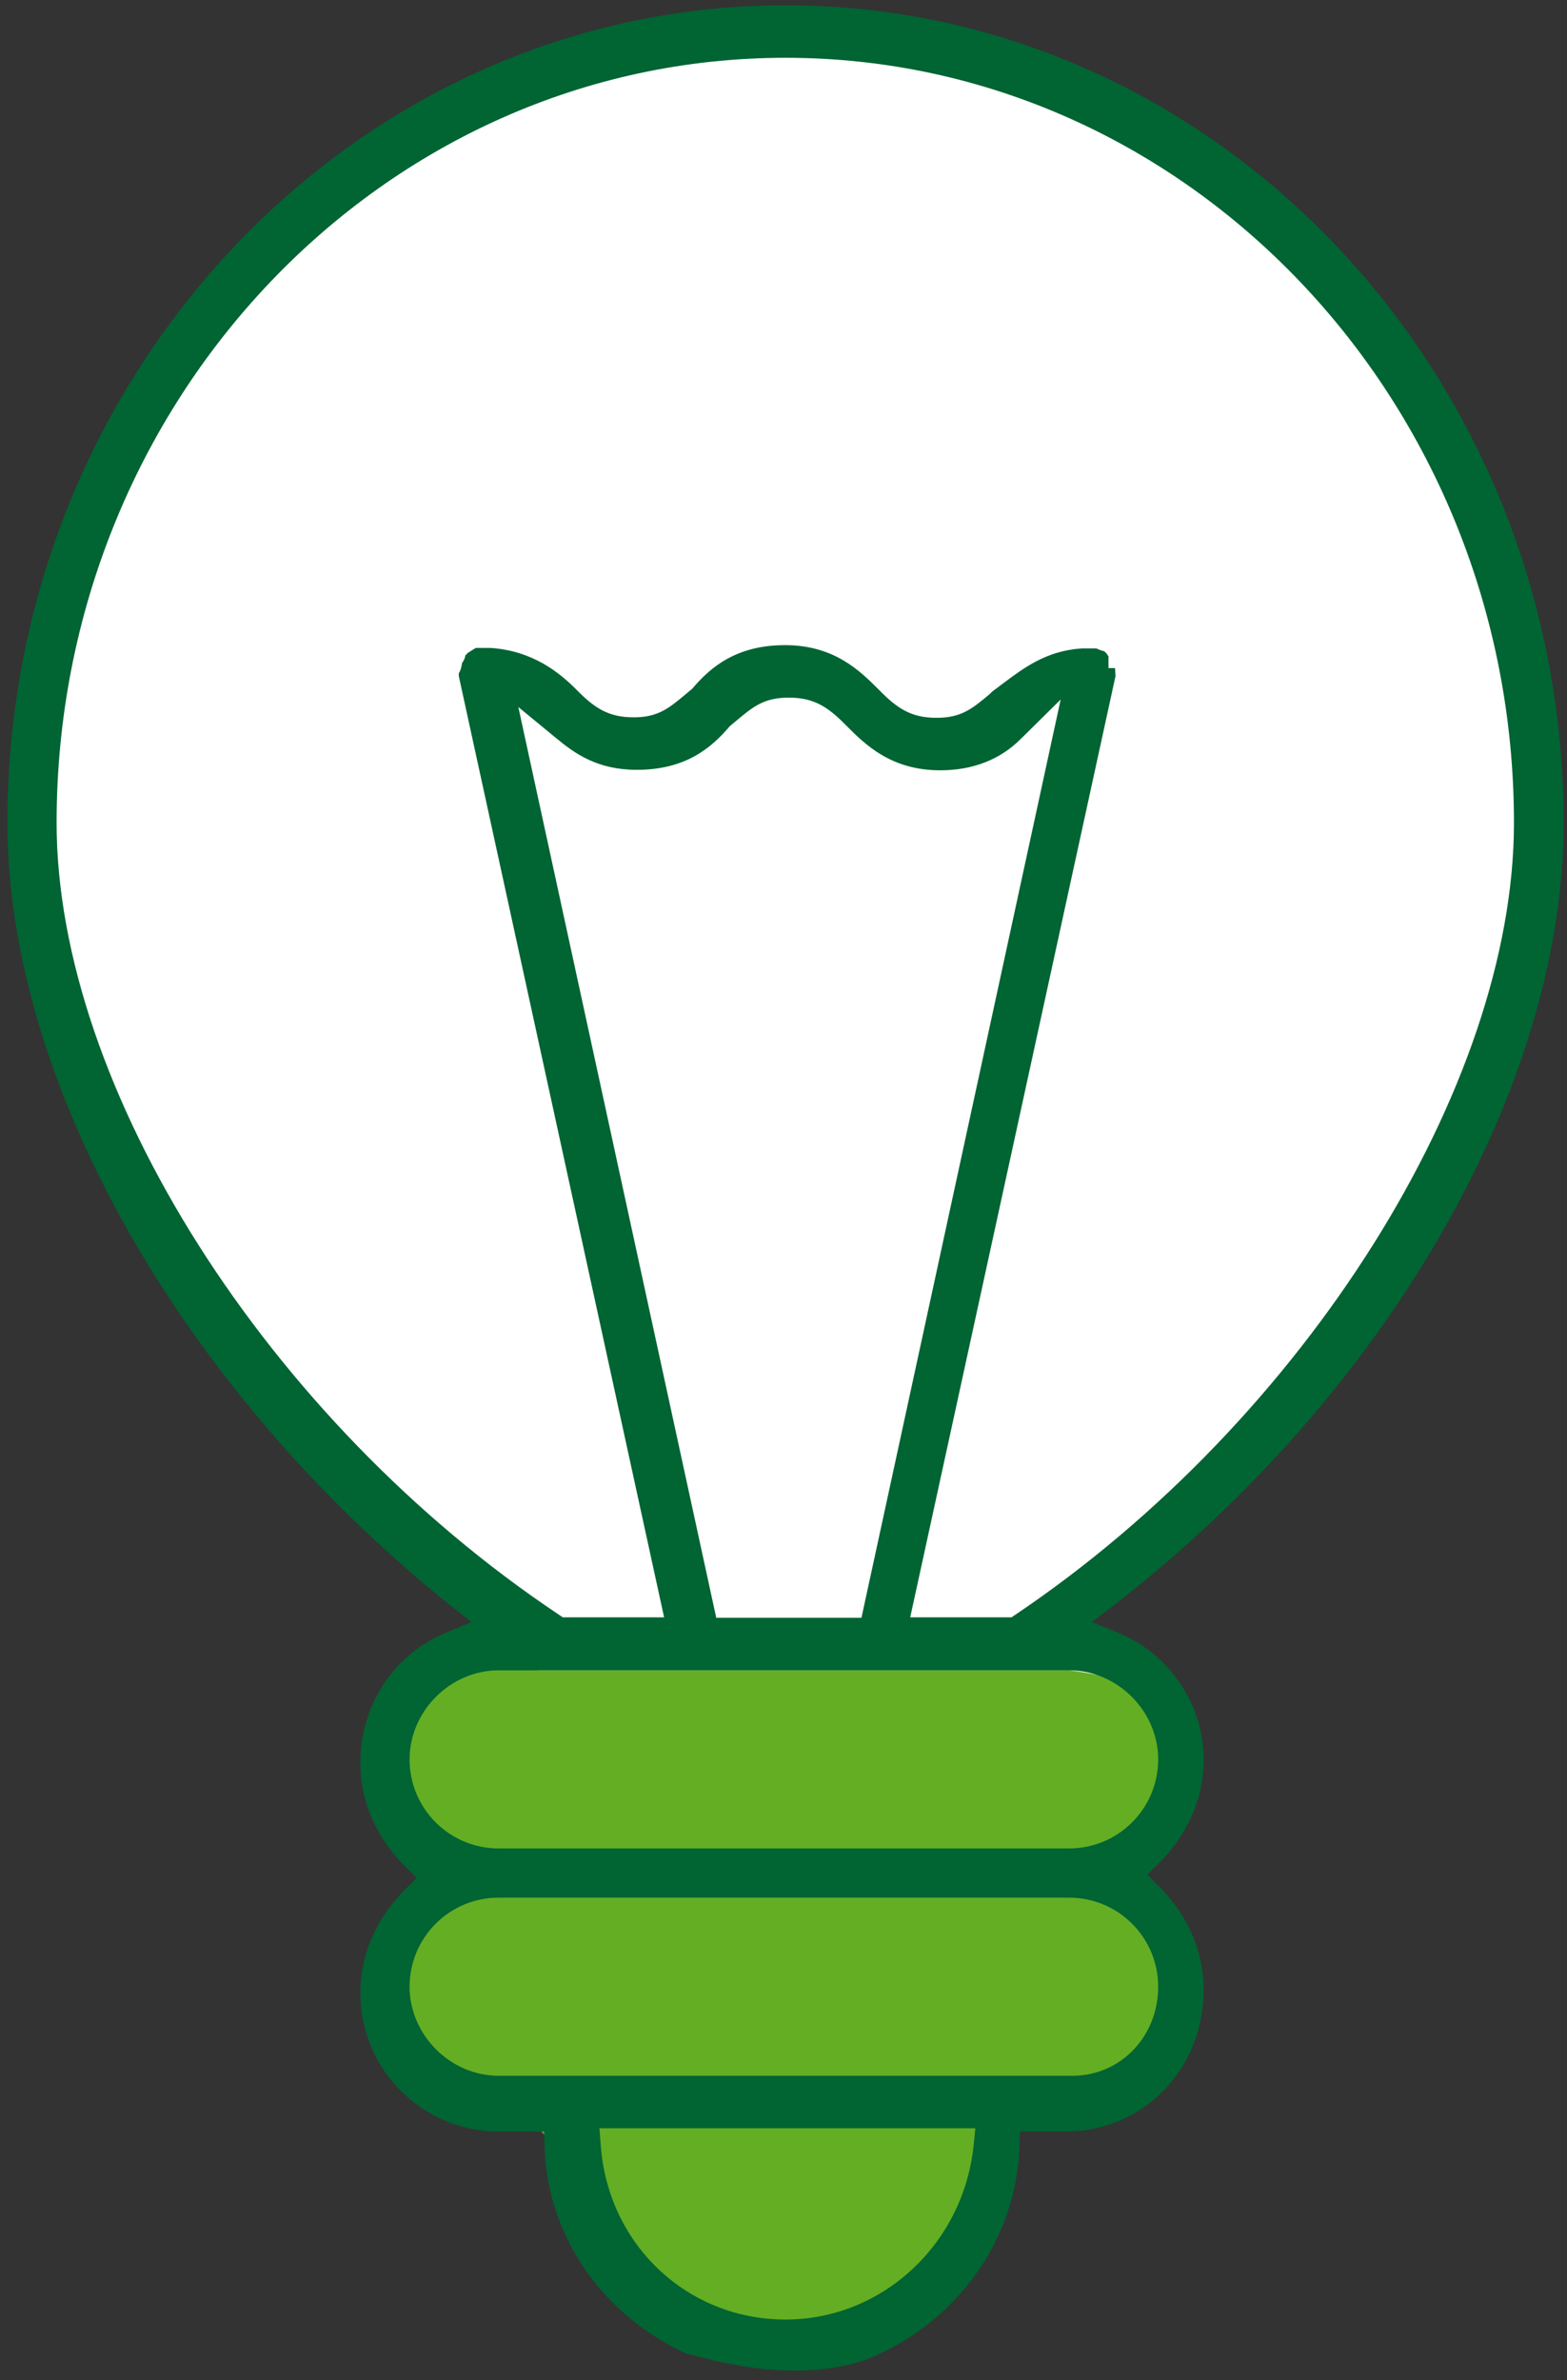
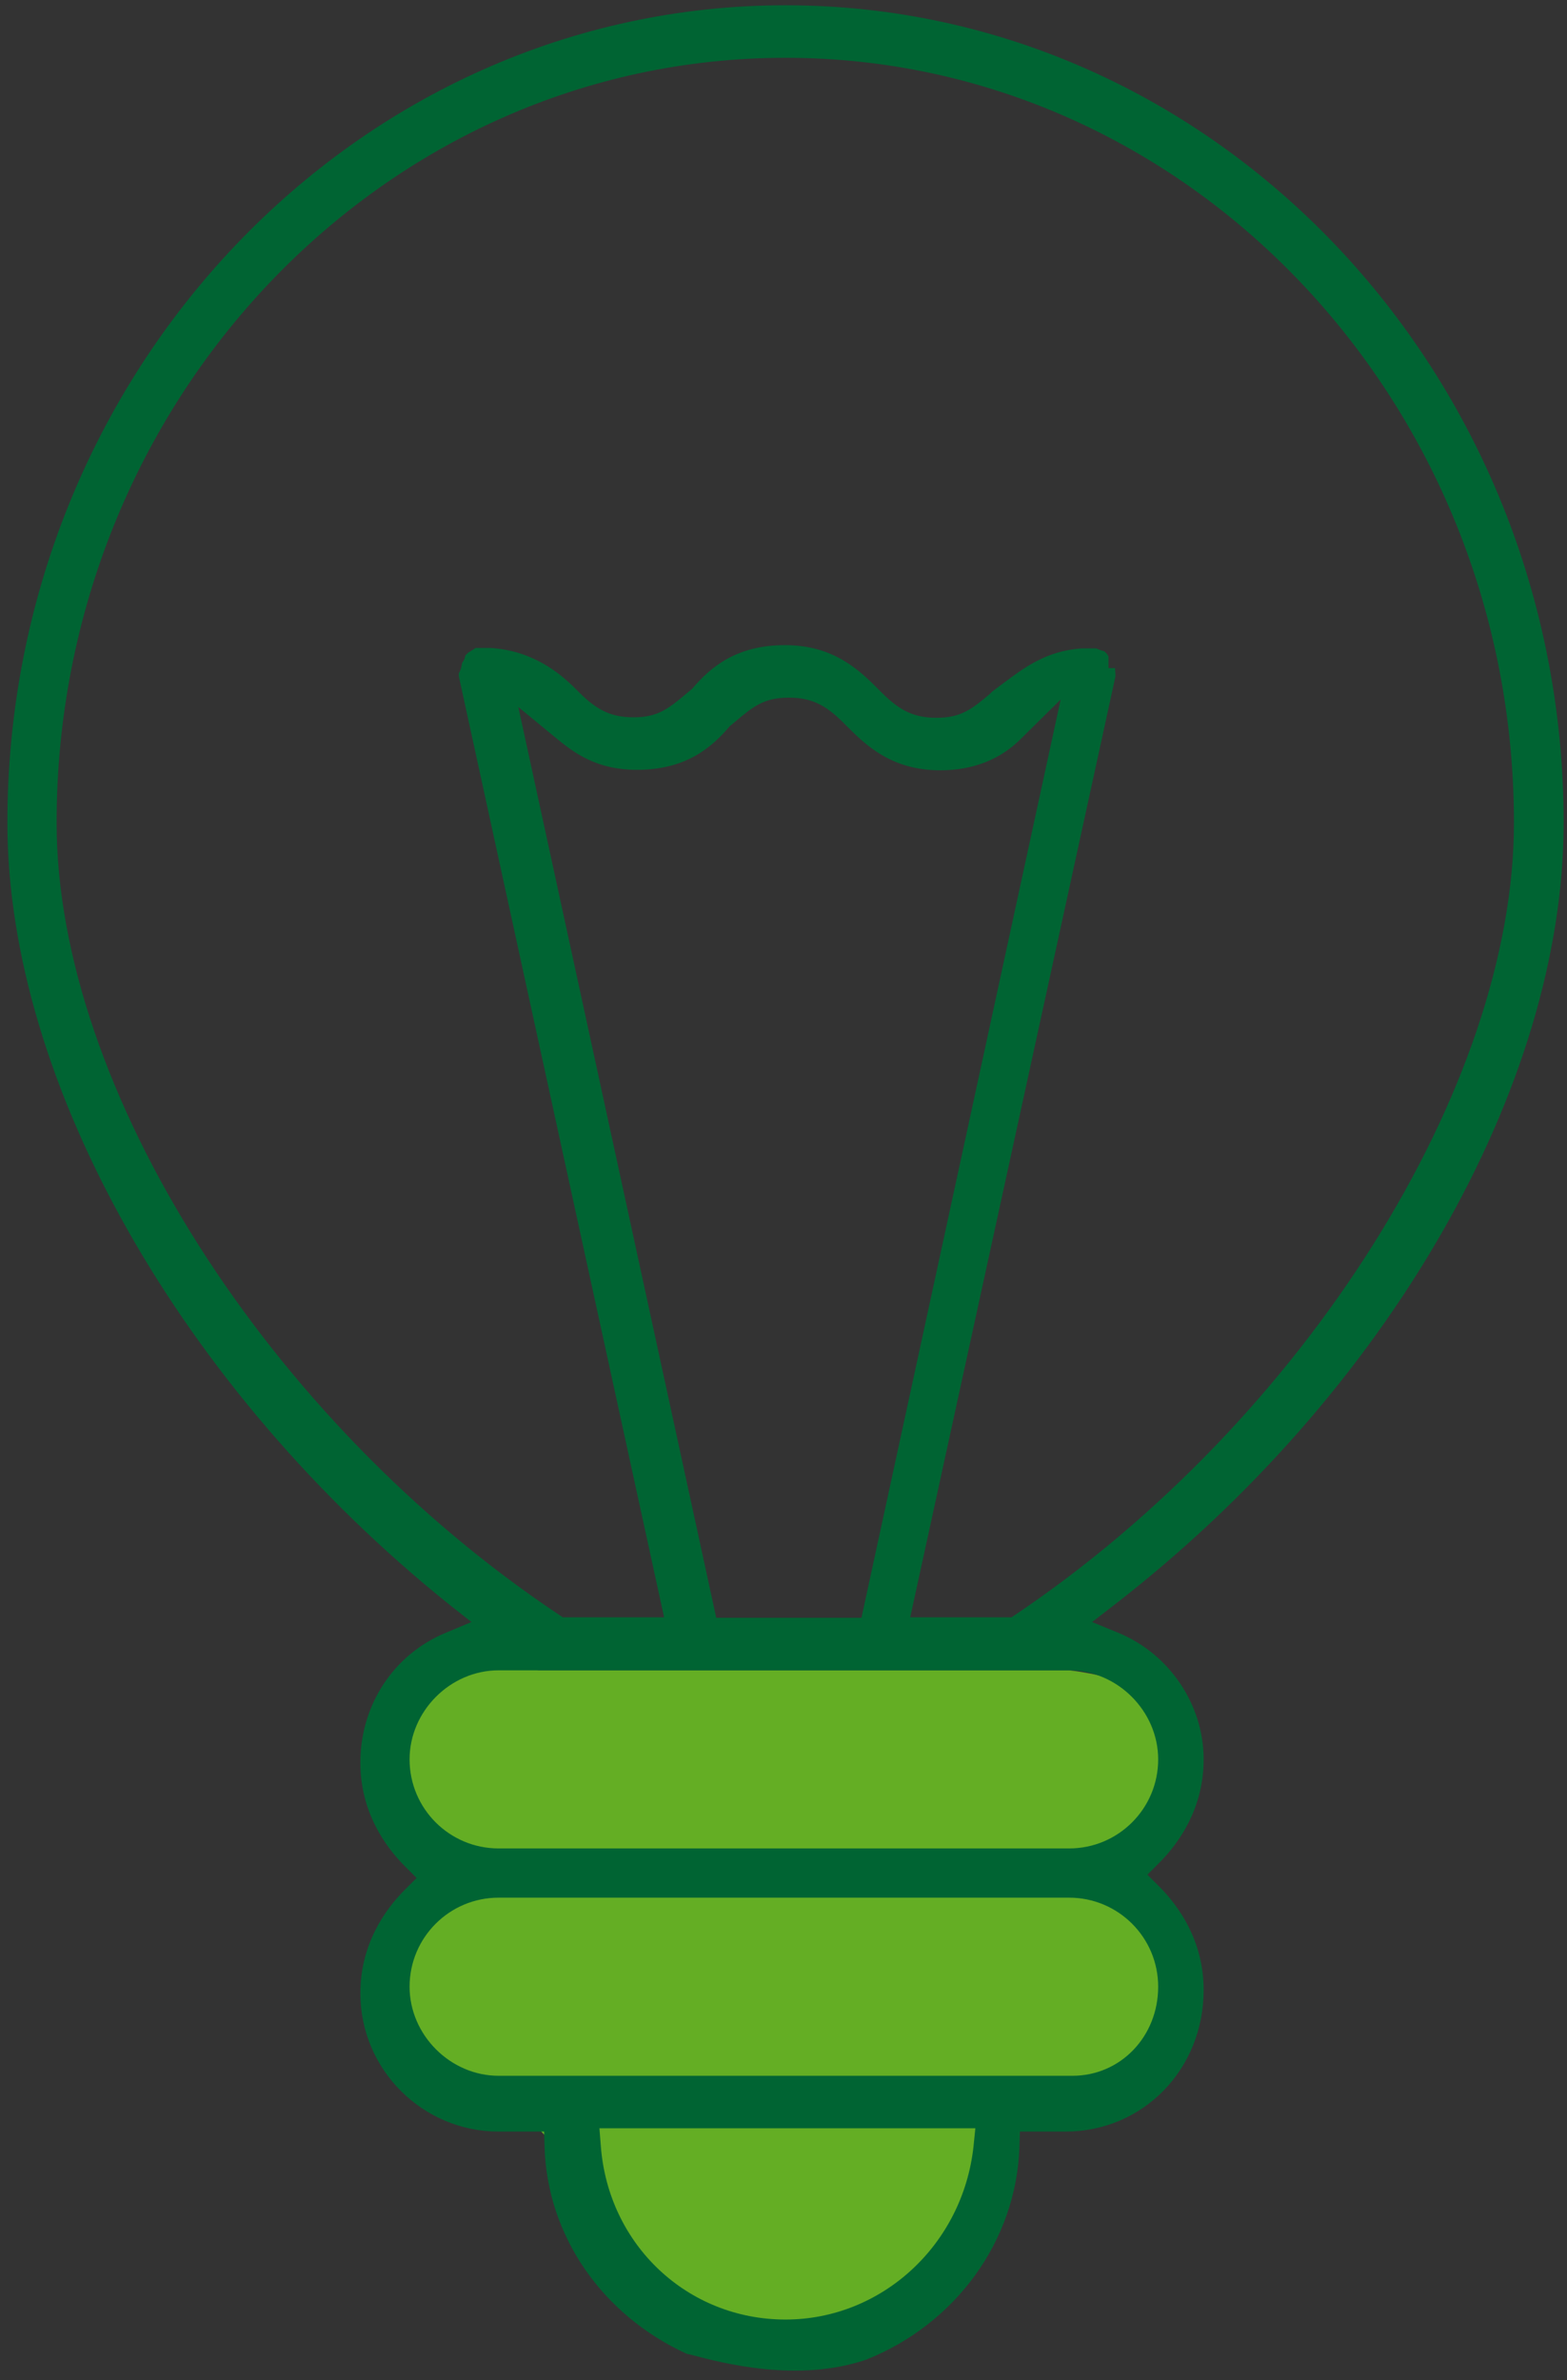
<svg xmlns="http://www.w3.org/2000/svg" width="106" height="161" viewBox="0 0 106 161" fill="none">
  <rect x="0" y="0" width="106" height="161" fill="#333333" stroke="none" />
  <g clip-path="url(#clip0_3001_2153)">
-     <path d="M104.282 55.277C104.282 24.044 82.689 2.387 53.041 2.387C23.394 2.387 2.339 25.058 2.339 56.291C2.339 74.365 15.593 94.913 33.667 109.403C29.862 110.957 26.691 114.54 26.691 118.979C26.691 122.087 27.96 124.56 29.957 126.59C27.96 128.587 26.818 132.995 26.818 136.134C26.818 141.937 26.85 141.968 32.653 141.968L37.916 142.539C38.138 149.23 40.928 155.096 46.731 157.759C48.507 158.203 53.485 159.693 58.844 157.886C65.091 155.444 67.31 149.8 67.532 142.666L71.084 142.951C76.886 142.951 79.55 140.383 79.55 134.358C79.55 131.251 77.615 128.714 75.618 126.716C77.615 124.719 79.55 122.087 79.55 118.979C79.55 114.73 75.523 110.957 71.718 109.403C90.489 94.913 104.282 73.351 104.282 55.277Z" fill="white" />
    <path d="M46.763 157.759C46.763 157.759 41.436 158.33 39.692 150.434C37.948 142.539 32.684 141.968 32.684 141.968C32.684 141.968 24.599 137.18 27.738 130.712C30.877 124.243 29.989 126.59 29.989 126.59C29.989 126.59 23.869 123.07 27.008 116.76C30.148 110.45 36.426 112.987 36.426 112.987H72.32C72.32 112.987 81.642 113.874 79.581 119.011C77.52 124.148 75.65 126.748 75.65 126.748C75.65 126.748 81.325 133.597 79.074 138.258C76.823 142.888 67.532 142.698 67.532 142.698C67.532 142.698 68.61 149.578 62.364 154.493C56.117 159.376 46.763 157.759 46.763 157.759Z" fill="#64AE24" />
    <path d="M105.773 55.657C105.773 25.154 82.15 0.357 53.136 0.357C24.123 0.357 0.5 25.185 0.5 55.657C0.5 73.192 12.232 93.961 30.401 108.547L31.892 109.721L30.148 110.45C26.628 111.908 24.377 115.333 24.377 119.233C24.377 122.531 26.026 124.877 27.389 126.241L28.182 127.034L27.389 127.826C26.026 129.19 24.377 131.536 24.377 134.834C24.377 140.002 28.594 144.188 33.731 144.188H36.806L36.838 145.266C37.028 151.227 40.707 156.586 46.446 159.218L46.731 159.281C48.887 159.852 53.929 161.184 58.559 159.63C64.647 157.22 68.737 151.576 68.959 145.266L68.991 144.188H72.066C77.33 144.188 81.421 139.971 81.421 134.612C81.421 131.314 79.772 128.968 78.408 127.604L77.615 126.812L78.408 126.019C79.772 124.655 81.421 122.309 81.421 119.011C81.421 115.301 79.106 111.877 75.65 110.45L73.874 109.721L75.396 108.547C93.85 94.247 105.773 73.509 105.773 55.657ZM65.852 145.203C65.122 151.861 59.637 156.903 53.136 156.903C46.509 156.903 41.151 151.861 40.643 145.171L40.548 143.966H65.978L65.852 145.203ZM78.345 134.39C78.345 137.751 75.808 140.415 72.542 140.415H33.731C30.465 140.415 27.706 137.656 27.706 134.39C27.706 131.061 30.401 128.365 33.731 128.365H72.32C75.65 128.365 78.345 131.061 78.345 134.39ZM78.345 119.011C78.345 122.341 75.65 125.036 72.32 125.036H33.731C30.401 125.036 27.706 122.341 27.706 119.011C27.706 115.745 30.465 112.987 33.731 112.987H72.32C75.586 112.987 78.345 115.745 78.345 119.011ZM48.444 109.404L35.062 47.825L37.567 49.886C38.899 50.996 40.421 52.074 43.085 52.074C46.382 52.074 48.126 50.584 49.363 49.125L49.743 48.808C50.949 47.794 51.678 47.191 53.358 47.191C55.071 47.191 56.022 47.825 57.258 49.094C58.527 50.362 60.271 52.106 63.6 52.106C65.82 52.106 67.659 51.377 69.054 49.981L71.749 47.318L58.273 109.435H48.444V109.404ZM68.705 109.213L68.42 109.404H61.571L75.459 45.733L75.428 45.194H74.984V44.401C74.952 44.369 74.92 44.306 74.888 44.242L74.698 44.052C74.508 44.02 74.318 43.925 74.159 43.862H73.176C70.766 44.02 69.244 45.194 67.881 46.208L67.12 46.779L66.961 46.938C65.756 47.952 65.027 48.555 63.347 48.555C61.634 48.555 60.683 47.92 59.446 46.652C58.178 45.384 56.434 43.64 53.105 43.64C49.807 43.64 48.063 45.13 46.826 46.589L46.446 46.906C45.241 47.92 44.512 48.523 42.863 48.523C41.151 48.523 40.199 47.889 38.963 46.62C37.853 45.511 36.045 44.02 33.192 43.83H32.177L31.828 44.052C31.765 44.084 31.733 44.115 31.67 44.147L31.479 44.337C31.448 44.559 31.352 44.718 31.257 44.845C31.226 45.035 31.194 45.289 31.035 45.542V45.733L44.924 109.404H38.075L37.789 109.213C18.13 96.086 3.829 73.573 3.829 55.657C3.829 27.119 25.93 3.909 53.136 3.909C80.311 3.909 102.412 27.119 102.412 55.657C102.412 73.509 88.238 96.054 68.705 109.213Z" fill="#006433" />
  </g>
  <defs>
    <clipPath id="clip0_3001_2153">
      <rect width="105.273" height="160" fill="white" transform="translate(0.5 0.357)" />
    </clipPath>
  </defs>
</svg>